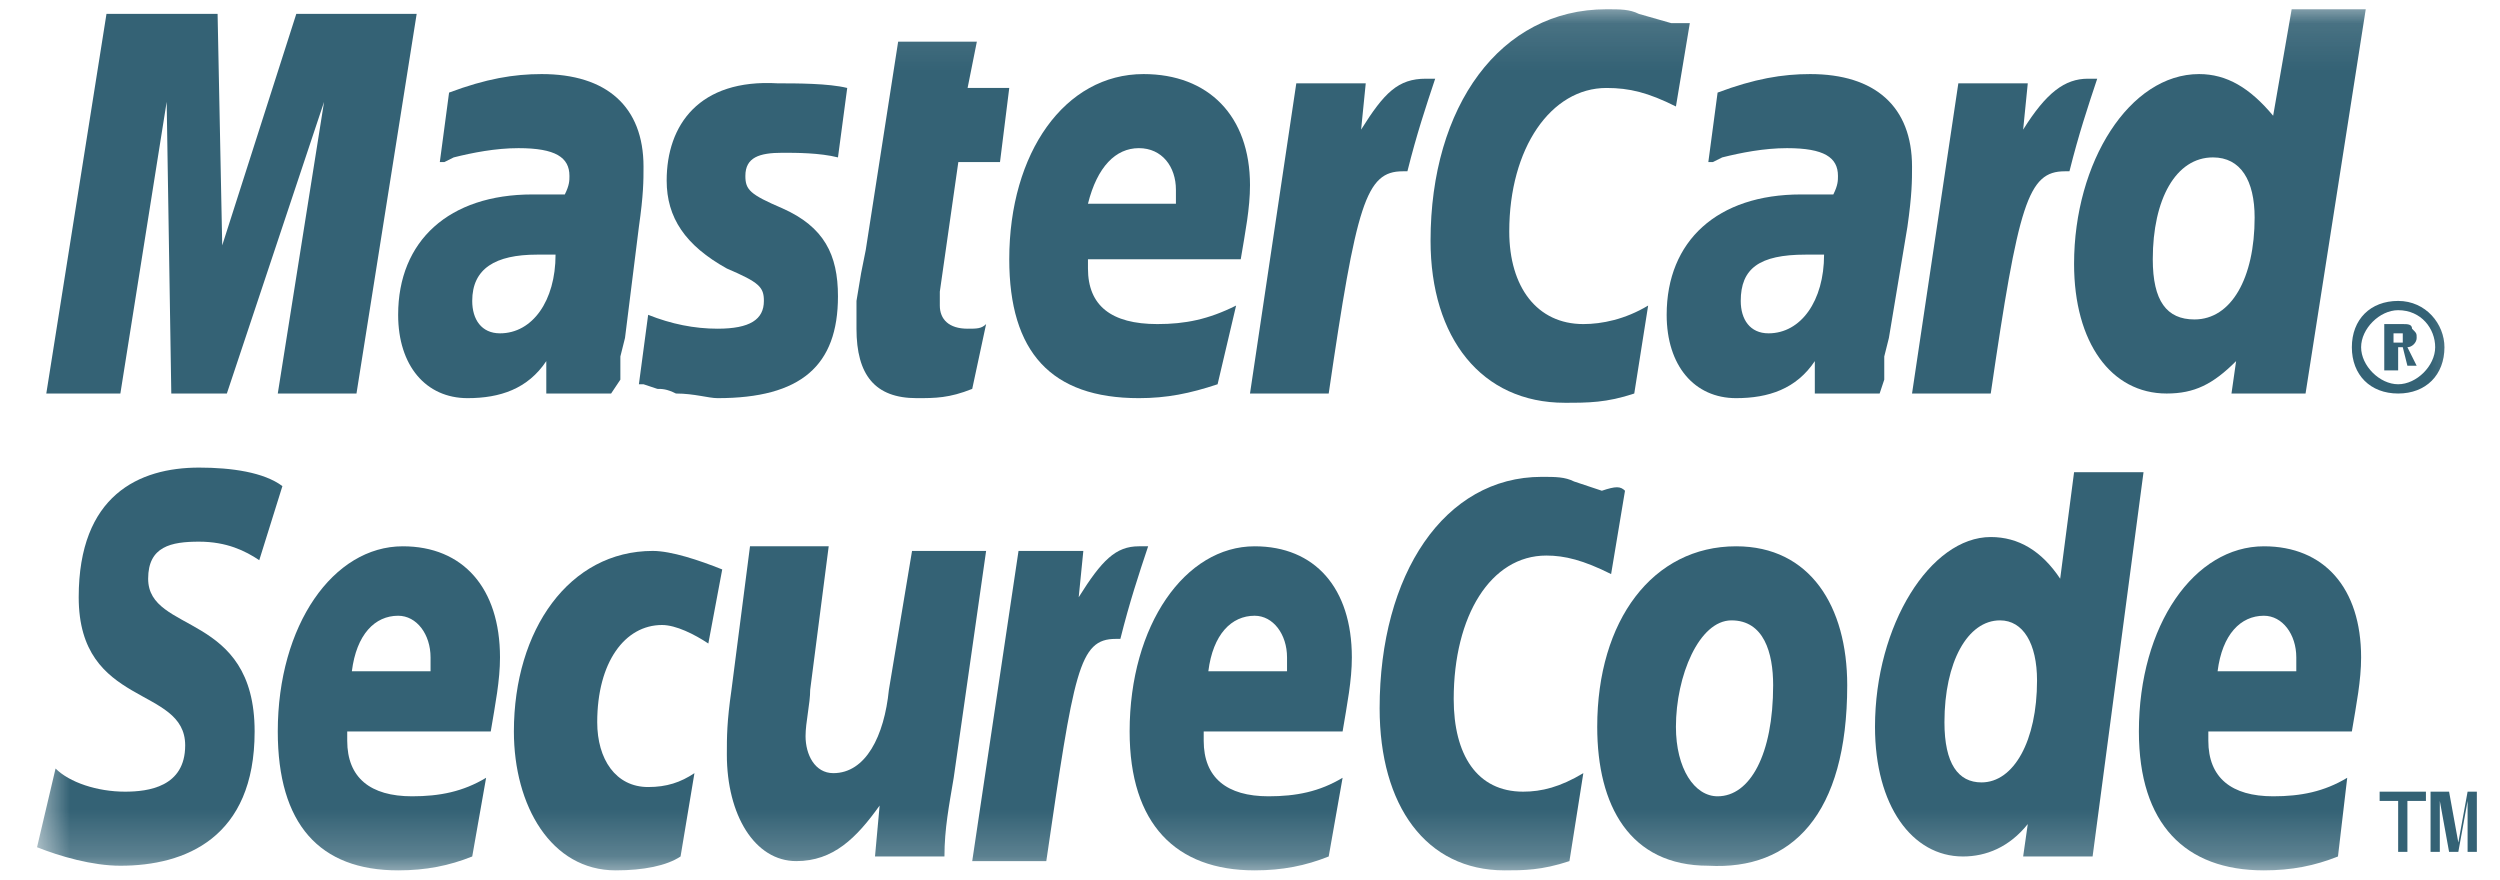
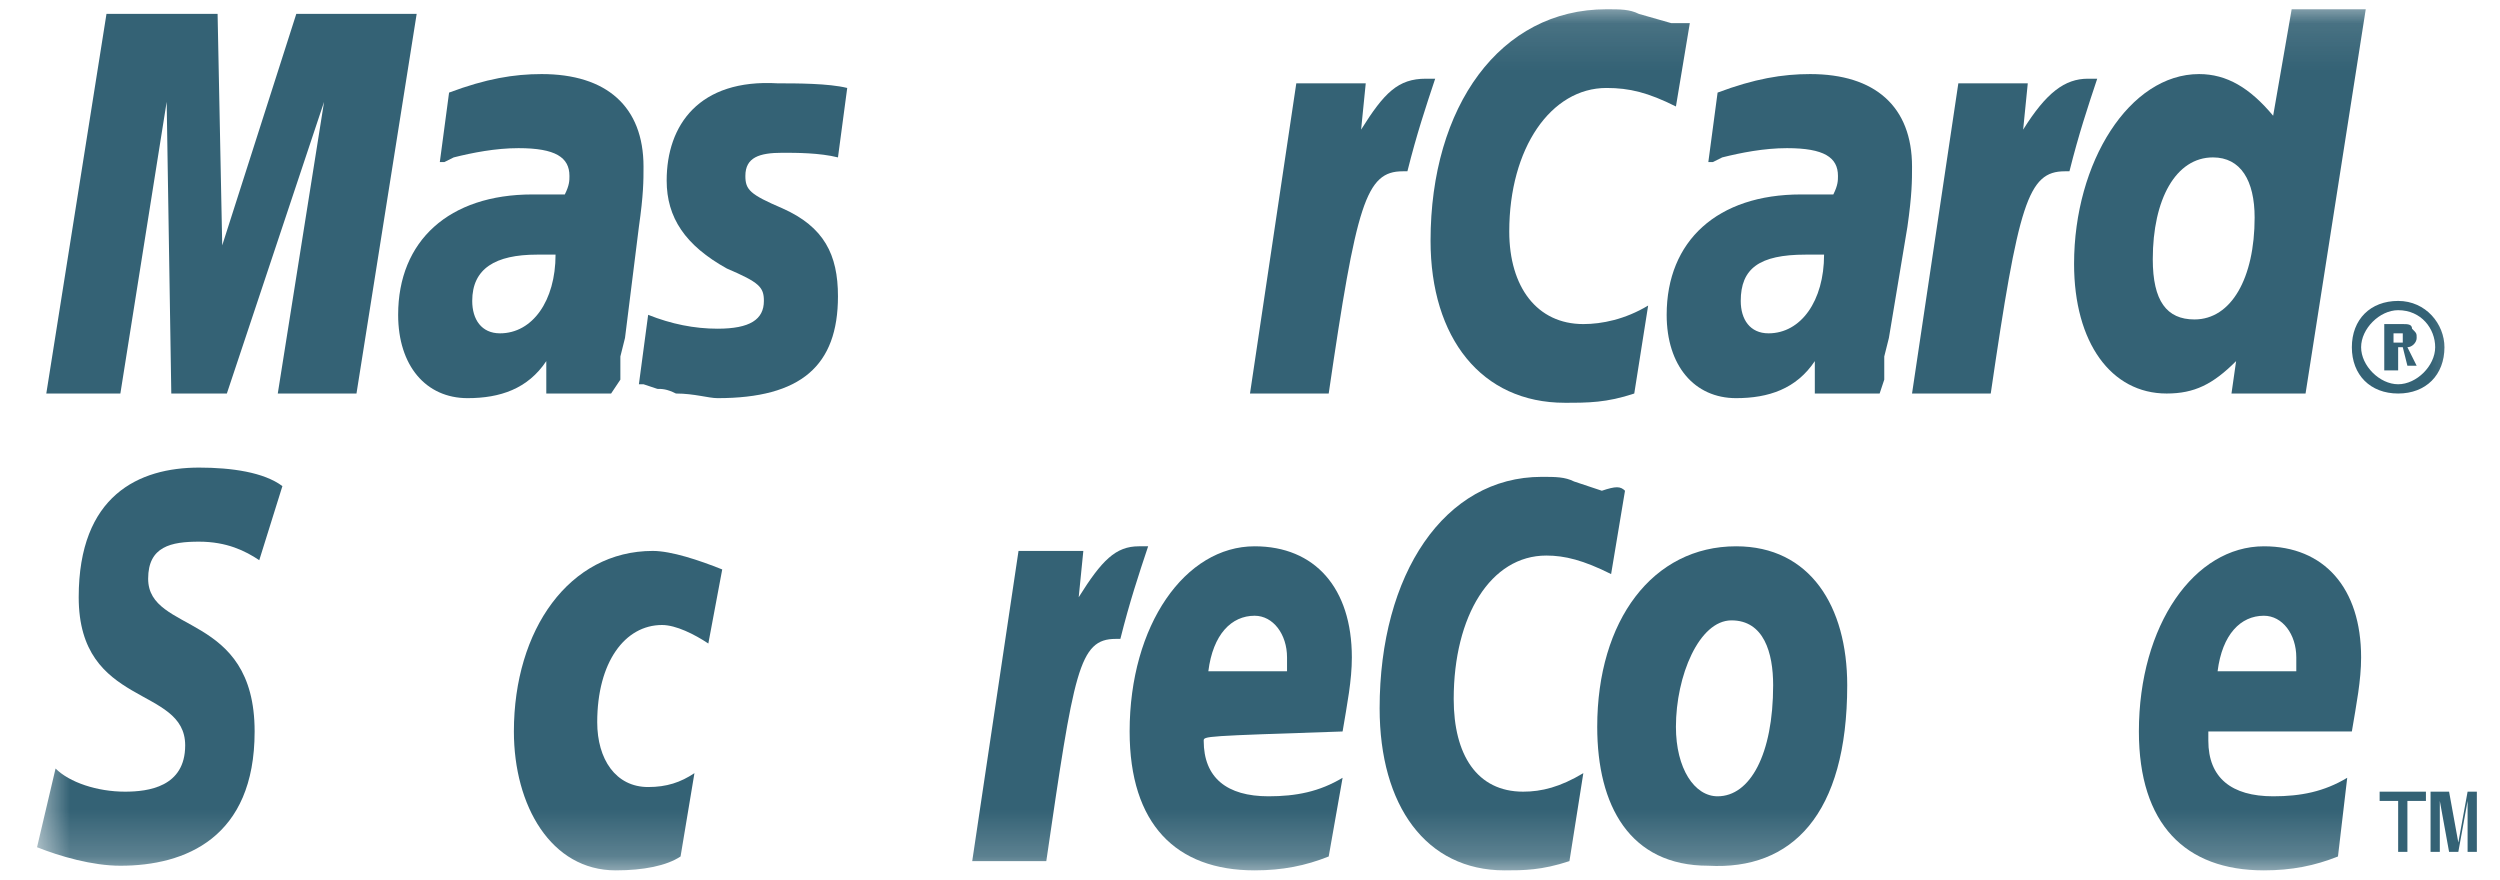
<svg xmlns="http://www.w3.org/2000/svg" xmlns:xlink="http://www.w3.org/1999/xlink" width="54px" height="19px" viewBox="0 0 54 19" version="1.1">
  <title>mc-secure</title>
  <desc>Created with Sketch.</desc>
  <defs>
    <rect id="path-1" x="0.7" y="0.1" width="53" height="18.7" />
    <rect id="path-3" x="0.7" y="0.1" width="53" height="18.7" />
    <rect id="path-5" x="0.7" y="0.1" width="53" height="18.7" />
    <rect id="path-7" x="0.7" y="0.1" width="53" height="18.7" />
    <rect id="path-9" x="0.7" y="0.1" width="53" height="18.7" />
    <rect id="path-11" x="0.7" y="0.1" width="53" height="18.7" />
    <rect id="path-13" x="0.7" y="0.1" width="53" height="18.7" />
    <rect id="path-15" x="0.7" y="0.1" width="53" height="18.7" />
-     <rect id="path-17" x="0.7" y="0.1" width="53" height="18.7" />
    <rect id="path-19" x="0.7" y="0.1" width="53" height="18.7" />
    <rect id="path-21" x="0.7" y="0.1" width="53" height="18.7" />
    <rect id="path-23" x="0.7" y="0.1" width="53" height="18.7" />
    <rect id="path-25" x="0.7" y="0.1" width="53" height="18.7" />
    <rect id="path-27" x="0.7" y="0.1" width="53" height="18.7" />
    <rect id="path-29" x="0.7" y="0.1" width="53" height="18.7" />
    <rect id="path-31" x="0.7" y="0.1" width="53" height="18.7" />
    <rect id="path-33" x="0.7" y="0.1" width="53" height="18.7" />
    <rect id="path-35" x="0.7" y="0.1" width="53" height="18.7" />
    <rect id="path-37" x="0.7" y="0.1" width="53" height="18.7" />
    <rect id="path-39" x="0.7" y="0.1" width="53" height="18.7" />
  </defs>
  <g id="Page-1" stroke="none" stroke-width="1" fill="none" fill-rule="evenodd">
    <g id="mc-secure">
      <g id="Group">
        <g id="Clipped">
          <g>
            <mask id="mask-2" fill="white">
              <use xlink:href="#path-1" />
            </mask>
            <g id="SVGID_1_" />
            <path d="M5.6,12.1 C5.3,11.9 4.9,11.7 4.3,11.7 C3.7,11.7 3.2,11.8 3.2,12.5 C3.2,13.7 5.5,13.2 5.5,15.8 C5.5,18.1 4,18.7 2.6,18.7 C2,18.7 1.3,18.5 0.8,18.3 L1.2,16.6 C1.5,16.9 2.1,17.1 2.7,17.1 C3.2,17.1 4,17 4,16.1 C4,14.8 1.7,15.3 1.7,12.9 C1.7,10.7 3,10.1 4.3,10.1 C5,10.1 5.7,10.2 6.1,10.5 L5.6,12.1 Z" id="Path" fill="#346275" fill-rule="nonzero" mask="url(#mask-2)" />
          </g>
          <g>
            <mask id="mask-4" fill="white">
              <use xlink:href="#path-3" />
            </mask>
            <g id="SVGID_1_" />
-             <path d="M9.3,14.5 C9.3,14.4 9.3,14.2 9.3,14.2 C9.3,13.7 9,13.3 8.6,13.3 C8.1,13.3 7.7,13.7 7.6,14.5 L9.3,14.5 Z M10.2,18.5 C9.7,18.7 9.2,18.8 8.6,18.8 C6.9,18.8 6,17.8 6,15.8 C6,13.5 7.2,11.8 8.7,11.8 C10,11.8 10.8,12.7 10.8,14.2 C10.8,14.7 10.7,15.2 10.6,15.8 L7.5,15.8 C7.5,15.9 7.5,15.9 7.5,16 C7.5,16.8 8,17.2 8.9,17.2 C9.5,17.2 10,17.1 10.5,16.8 L10.2,18.5 Z" id="Shape" fill="#346275" fill-rule="nonzero" mask="url(#mask-4)" />
          </g>
          <g>
            <mask id="mask-6" fill="white">
              <use xlink:href="#path-5" />
            </mask>
            <g id="SVGID_1_" />
            <path d="M14.7,18.5 C14.4,18.7 13.9,18.8 13.3,18.8 C11.9,18.8 11.1,17.4 11.1,15.8 C11.1,13.6 12.3,11.9 14.1,11.9 C14.5,11.9 15.1,12.1 15.6,12.3 L15.3,13.9 C15,13.7 14.6,13.5 14.3,13.5 C13.5,13.5 12.9,14.3 12.9,15.6 C12.9,16.4 13.3,17 14,17 C14.4,17 14.7,16.9 15,16.7 L14.7,18.5 Z" id="Path" fill="#346275" fill-rule="nonzero" mask="url(#mask-6)" />
          </g>
          <g>
            <mask id="mask-8" fill="white">
              <use xlink:href="#path-7" />
            </mask>
            <g id="SVGID_1_" />
-             <path d="M20.6,16.8 C20.5,17.4 20.4,17.9 20.4,18.5 L18.9,18.5 L19,17.4 L19,17.4 C18.5,18.1 18,18.6 17.2,18.6 C16.3,18.6 15.7,17.6 15.7,16.3 C15.7,15.9 15.7,15.6 15.8,14.9 L16.2,11.8 L17.9,11.8 L17.5,14.9 C17.5,15.2 17.4,15.6 17.4,15.9 C17.4,16.3 17.6,16.7 18,16.7 C18.7,16.7 19.1,15.9 19.2,14.9 L19.7,11.9 L21.3,11.9 L20.6,16.8 Z" id="Path" fill="#346275" fill-rule="nonzero" mask="url(#mask-8)" />
          </g>
          <g>
            <mask id="mask-10" fill="white">
              <use xlink:href="#path-9" />
            </mask>
            <g id="SVGID_1_" />
            <path d="M24.8,11.8 C24.8,11.8 24.7,11.8 24.6,11.8 C24.1,11.8 23.8,12.1 23.3,12.9 L23.4,11.9 L22,11.9 L21,18.6 L22.6,18.6 C23.2,14.5 23.3,13.8 24.1,13.8 C24.1,13.8 24.1,13.8 24.2,13.8 C24.4,13 24.6,12.4 24.8,11.8 L24.8,11.8 Z" id="Path" fill="#346275" fill-rule="nonzero" mask="url(#mask-10)" />
          </g>
          <g>
            <mask id="mask-12" fill="white">
              <use xlink:href="#path-11" />
            </mask>
            <g id="SVGID_1_" />
-             <path d="M27.8,14.5 C27.8,14.4 27.8,14.2 27.8,14.2 C27.8,13.7 27.5,13.3 27.1,13.3 C26.6,13.3 26.2,13.7 26.1,14.5 L27.8,14.5 Z M28.7,18.5 C28.2,18.7 27.7,18.8 27.1,18.8 C25.4,18.8 24.4,17.8 24.4,15.8 C24.4,13.5 25.6,11.8 27.1,11.8 C28.4,11.8 29.2,12.7 29.2,14.2 C29.2,14.7 29.1,15.2 29,15.8 L26,15.8 C26,15.9 26,15.9 26,16 C26,16.8 26.5,17.2 27.4,17.2 C28,17.2 28.5,17.1 29,16.8 L28.7,18.5 Z" id="Shape" fill="#346275" fill-rule="nonzero" mask="url(#mask-12)" />
+             <path d="M27.8,14.5 C27.8,14.4 27.8,14.2 27.8,14.2 C27.8,13.7 27.5,13.3 27.1,13.3 C26.6,13.3 26.2,13.7 26.1,14.5 L27.8,14.5 Z M28.7,18.5 C28.2,18.7 27.7,18.8 27.1,18.8 C25.4,18.8 24.4,17.8 24.4,15.8 C24.4,13.5 25.6,11.8 27.1,11.8 C28.4,11.8 29.2,12.7 29.2,14.2 C29.2,14.7 29.1,15.2 29,15.8 C26,15.9 26,15.9 26,16 C26,16.8 26.5,17.2 27.4,17.2 C28,17.2 28.5,17.1 29,16.8 L28.7,18.5 Z" id="Shape" fill="#346275" fill-rule="nonzero" mask="url(#mask-12)" />
          </g>
          <g>
            <mask id="mask-14" fill="white">
              <use xlink:href="#path-13" />
            </mask>
            <g id="SVGID_1_" />
            <path d="M35.1,10.6 L34.8,12.4 C34.2,12.1 33.8,12 33.4,12 C32.2,12 31.4,13.3 31.4,15.1 C31.4,16.3 31.9,17.1 32.9,17.1 C33.3,17.1 33.7,17 34.2,16.7 L33.9,18.6 C33.3,18.8 32.9,18.8 32.5,18.8 C30.8,18.8 29.8,17.4 29.8,15.3 C29.8,12.4 31.2,10.3 33.3,10.3 C33.6,10.3 33.8,10.3 34,10.4 L34.6,10.6 C34.9,10.5 35,10.5 35.1,10.6" id="Path" fill="#346275" fill-rule="nonzero" mask="url(#mask-14)" />
          </g>
          <g>
            <mask id="mask-16" fill="white">
              <use xlink:href="#path-15" />
            </mask>
            <g id="SVGID_1_" />
            <path d="M39.9,14.8 C39.9,13.1 39.1,11.8 37.5,11.8 C35.7,11.8 34.5,13.4 34.5,15.7 C34.5,17.4 35.2,18.7 36.9,18.7 C38.7,18.8 39.9,17.6 39.9,14.8 M38.3,14.8 C38.3,16.3 37.8,17.2 37.1,17.2 C36.6,17.2 36.2,16.6 36.2,15.7 C36.2,14.6 36.7,13.4 37.4,13.4 C38.1,13.4 38.3,14.1 38.3,14.8" id="Shape" fill="#346275" fill-rule="nonzero" mask="url(#mask-16)" />
          </g>
          <g>
            <mask id="mask-18" fill="white">
              <use xlink:href="#path-17" />
            </mask>
            <g id="SVGID_1_" />
            <path d="M42.8,16.9 C43.5,16.9 44,16 44,14.7 C44,13.9 43.7,13.4 43.2,13.4 C42.5,13.4 42,14.3 42,15.6 C42,16.5 42.3,16.9 42.8,16.9 L42.8,16.9 Z M45.2,18.5 L43.7,18.5 L43.8,17.8 C43.4,18.3 42.9,18.5 42.4,18.5 C41.3,18.5 40.5,17.4 40.5,15.7 C40.5,13.5 41.7,11.6 43,11.6 C43.6,11.6 44.1,11.9 44.5,12.5 L44.8,10.2 L46.3,10.2 L45.2,18.5 Z" id="Shape" fill="#346275" fill-rule="nonzero" mask="url(#mask-18)" />
          </g>
          <g>
            <mask id="mask-20" fill="white">
              <use xlink:href="#path-19" />
            </mask>
            <g id="SVGID_1_" />
            <path d="M49.6,14.5 C49.6,14.4 49.6,14.2 49.6,14.2 C49.6,13.7 49.3,13.3 48.9,13.3 C48.4,13.3 48,13.7 47.9,14.5 L49.6,14.5 Z M50.5,18.5 C50,18.7 49.5,18.8 48.9,18.8 C47.2,18.8 46.2,17.8 46.2,15.8 C46.2,13.5 47.4,11.8 48.9,11.8 C50.2,11.8 51,12.7 51,14.2 C51,14.7 50.9,15.2 50.8,15.8 L47.7,15.8 C47.7,15.9 47.7,15.9 47.7,16 C47.7,16.8 48.2,17.2 49.1,17.2 C49.7,17.2 50.2,17.1 50.7,16.8 L50.5,18.5 Z" id="Shape" fill="#346275" fill-rule="nonzero" mask="url(#mask-20)" />
          </g>
        </g>
        <path d="M51.4,17.1 L51.4,17.3 L51.8,17.3 L51.8,18.4 L52,18.4 L52,17.3 L52.4,17.3 L52.4,17.1 L51.4,17.1 Z M53.3,17.1 L53.1,18.2 L53.1,18.2 L52.9,17.1 L52.5,17.1 L52.5,18.4 L52.7,18.4 L52.7,17.3 L52.7,17.3 L52.9,18.4 L53.1,18.4 L53.3,17.3 L53.3,17.3 L53.3,18.4 L53.5,18.4 L53.5,17.1 L53.3,17.1 Z" id="Shape" fill="#346275" fill-rule="nonzero" />
        <polygon id="Path" fill="#346275" fill-rule="nonzero" points="6.4 0.3 4.8 5.3 4.7 0.3 2.3 0.3 1 8.5 2.6 8.5 3.6 2.2 3.7 8.5 4.9 8.5 7 2.2 6 8.5 7.7 8.5 9 0.3" />
        <g id="Clipped">
          <g>
            <mask id="mask-22" fill="white">
              <use xlink:href="#path-21" />
            </mask>
            <g id="SVGID_3_" />
            <path d="M13.2,8.5 L11.8,8.5 L11.8,7.8 C11.4,8.4 10.8,8.6 10.1,8.6 C9.2,8.6 8.6,7.9 8.6,6.8 C8.6,5.2 9.7,4.2 11.5,4.2 C11.7,4.2 11.9,4.2 12.2,4.2 C12.3,4 12.3,3.9 12.3,3.8 C12.3,3.4 12,3.2 11.2,3.2 C10.7,3.2 10.2,3.3 9.8,3.4 L9.6,3.5 L9.5,3.5 L9.7,2 C10.5,1.7 11.1,1.6 11.7,1.6 C13.1,1.6 13.9,2.3 13.9,3.6 C13.9,3.9 13.9,4.2 13.8,4.9 L13.5,7.3 L13.4,7.7 L13.4,8 L13.4,8.2 L13.2,8.5 Z M12,5.5 C11.8,5.5 11.7,5.5 11.6,5.5 C10.7,5.5 10.2,5.8 10.2,6.5 C10.2,6.9 10.4,7.2 10.8,7.2 C11.5,7.2 12,6.5 12,5.5 L12,5.5 Z" id="Shape" fill="#346275" fill-rule="nonzero" mask="url(#mask-22)" />
          </g>
          <g>
            <mask id="mask-24" fill="white">
              <use xlink:href="#path-23" />
            </mask>
            <g id="SVGID_3_" />
            <path d="M14.4,3.9 C14.4,4.7 14.8,5.3 15.7,5.8 C16.4,6.1 16.5,6.2 16.5,6.5 C16.5,6.9 16.2,7.1 15.5,7.1 C15,7.1 14.5,7 14,6.8 L13.8,8.3 L13.9,8.3 L14.2,8.4 C14.3,8.4 14.4,8.4 14.6,8.5 C15,8.5 15.3,8.6 15.5,8.6 C17.3,8.6 18.1,7.9 18.1,6.4 C18.1,5.5 17.8,4.9 16.9,4.5 C16.2,4.2 16.1,4.1 16.1,3.8 C16.1,3.4 16.4,3.3 16.9,3.3 C17.2,3.3 17.7,3.3 18.1,3.4 L18.3,1.9 C17.9,1.8 17.2,1.8 16.8,1.8 C15.1,1.7 14.4,2.7 14.4,3.9" id="Path" fill="#346275" fill-rule="nonzero" mask="url(#mask-24)" />
          </g>
          <g>
            <mask id="mask-26" fill="white">
              <use xlink:href="#path-25" />
            </mask>
            <g id="SVGID_3_" />
-             <path d="M21,8.4 C20.5,8.6 20.2,8.6 19.8,8.6 C18.9,8.6 18.5,8.1 18.5,7.1 C18.5,6.9 18.5,6.7 18.5,6.5 L18.6,5.9 L18.7,5.4 L19.4,0.9 L21.1,0.9 L20.9,1.9 L21.8,1.9 L21.6,3.5 L20.7,3.5 L20.3,6.3 C20.3,6.4 20.3,6.5 20.3,6.6 C20.3,6.9 20.5,7.1 20.9,7.1 C21.1,7.1 21.2,7.1 21.3,7 L21,8.4 Z" id="Path" fill="#346275" fill-rule="nonzero" mask="url(#mask-26)" />
          </g>
          <g>
            <mask id="mask-28" fill="white">
              <use xlink:href="#path-27" />
            </mask>
            <g id="SVGID_3_" />
-             <path d="M25.4,4.4 C25.4,4.3 25.4,4.1 25.4,4.1 C25.4,3.6 25.1,3.2 24.6,3.2 C24.1,3.2 23.7,3.6 23.5,4.4 L25.4,4.4 Z M26.3,8.3 C25.7,8.5 25.2,8.6 24.6,8.6 C22.7,8.6 21.8,7.6 21.8,5.6 C21.8,3.3 23,1.6 24.7,1.6 C26.1,1.6 27,2.5 27,4 C27,4.5 26.9,5 26.8,5.6 L23.5,5.6 C23.5,5.7 23.5,5.7 23.5,5.8 C23.5,6.6 24,7 25,7 C25.6,7 26.1,6.9 26.7,6.6 L26.3,8.3 Z" id="Shape" fill="#346275" fill-rule="nonzero" mask="url(#mask-28)" />
          </g>
          <g>
            <mask id="mask-30" fill="white">
              <use xlink:href="#path-29" />
            </mask>
            <g id="SVGID_3_" />
            <path d="M31,1.7 C30.9,1.7 30.9,1.7 30.8,1.7 C30.2,1.7 29.9,2 29.4,2.8 L29.5,1.8 L28,1.8 L27,8.5 L28.7,8.5 C29.3,4.4 29.5,3.7 30.3,3.7 C30.3,3.7 30.4,3.7 30.4,3.7 C30.6,2.9 30.8,2.3 31,1.7 L31,1.7 Z" id="Path" fill="#346275" fill-rule="nonzero" mask="url(#mask-30)" />
          </g>
          <g>
            <mask id="mask-32" fill="white">
              <use xlink:href="#path-31" />
            </mask>
            <g id="SVGID_3_" />
            <path d="M36.5,0.5 L36.2,2.3 C35.6,2 35.2,1.9 34.7,1.9 C33.5,1.9 32.6,3.2 32.6,5 C32.6,6.2 33.2,7 34.2,7 C34.6,7 35.1,6.9 35.6,6.6 L35.3,8.5 C34.7,8.7 34.3,8.7 33.8,8.7 C32,8.7 30.9,7.3 30.9,5.2 C30.9,2.3 32.4,0.2 34.7,0.2 C35,0.2 35.2,0.2 35.4,0.3 L36.1,0.5 C36.3,0.5 36.4,0.5 36.5,0.5" id="Path" fill="#346275" fill-rule="nonzero" mask="url(#mask-32)" />
          </g>
          <g>
            <mask id="mask-34" fill="white">
              <use xlink:href="#path-33" />
            </mask>
            <g id="SVGID_3_" />
            <path d="M40.6,8.5 L39.2,8.5 L39.2,7.8 C38.8,8.4 38.2,8.6 37.5,8.6 C36.6,8.6 36,7.9 36,6.8 C36,5.2 37.1,4.2 38.9,4.2 C39.1,4.2 39.3,4.2 39.6,4.2 C39.7,4 39.7,3.9 39.7,3.8 C39.7,3.4 39.4,3.2 38.6,3.2 C38.1,3.2 37.6,3.3 37.2,3.4 L37,3.5 L36.9,3.5 L37.1,2 C37.9,1.7 38.5,1.6 39.1,1.6 C40.5,1.6 41.3,2.3 41.3,3.6 C41.3,3.9 41.3,4.2 41.2,4.9 L40.8,7.3 L40.7,7.7 L40.7,8 L40.7,8.2 L40.6,8.5 Z M39.4,5.5 C39.2,5.5 39.1,5.5 39,5.5 C38,5.5 37.6,5.8 37.6,6.5 C37.6,6.9 37.8,7.2 38.2,7.2 C38.9,7.2 39.4,6.5 39.4,5.5 L39.4,5.5 Z" id="Shape" fill="#346275" fill-rule="nonzero" mask="url(#mask-34)" />
          </g>
          <g>
            <mask id="mask-36" fill="white">
              <use xlink:href="#path-35" />
            </mask>
            <g id="SVGID_3_" />
            <path d="M45.3,1.7 C45.2,1.7 45.2,1.7 45.1,1.7 C44.6,1.7 44.2,2 43.7,2.8 L43.8,1.8 L42.3,1.8 L41.3,8.5 L43,8.5 C43.6,4.4 43.8,3.7 44.6,3.7 C44.7,3.7 44.6,3.7 44.7,3.7 C44.9,2.9 45.1,2.3 45.3,1.7 L45.3,1.7 Z" id="Path" fill="#346275" fill-rule="nonzero" mask="url(#mask-36)" />
          </g>
          <g>
            <mask id="mask-38" fill="white">
              <use xlink:href="#path-37" />
            </mask>
            <g id="SVGID_3_" />
            <path d="M47.4,6.9 C48.2,6.9 48.7,6 48.7,4.7 C48.7,3.9 48.4,3.4 47.8,3.4 C47,3.4 46.5,4.3 46.5,5.6 C46.5,6.5 46.8,6.9 47.4,6.9 L47.4,6.9 Z M49.8,8.5 L48.2,8.5 L48.3,7.8 C47.8,8.3 47.4,8.5 46.8,8.5 C45.6,8.5 44.8,7.4 44.8,5.7 C44.8,3.5 46,1.6 47.5,1.6 C48.1,1.6 48.6,1.9 49.1,2.5 L49.5,0.2 L51.1,0.2 L49.8,8.5 Z" id="Shape" fill="#346275" fill-rule="nonzero" mask="url(#mask-38)" />
          </g>
          <g>
            <mask id="mask-40" fill="white">
              <use xlink:href="#path-39" />
            </mask>
            <g id="SVGID_3_" />
            <path d="M51.7,7.4 L51.8,7.4 C51.8,7.4 51.9,7.4 51.9,7.4 C51.9,7.4 51.9,7.3 51.9,7.3 C51.9,7.3 51.9,7.2 51.9,7.2 C51.9,7.2 51.8,7.2 51.8,7.2 L51.7,7.2 L51.7,7.4 Z M51.7,8 L51.5,8 L51.5,7 L51.9,7 C52,7 52.1,7 52.1,7.1 C52.2,7.2 52.2,7.2 52.2,7.3 C52.2,7.4 52.1,7.5 52,7.5 L52.2,7.9 L52,7.9 L51.9,7.5 L51.8,7.5 L51.8,8 L51.7,8 Z M51.8,8.3 C52.2,8.3 52.6,7.9 52.6,7.5 C52.6,7.1 52.3,6.7 51.8,6.7 C51.4,6.7 51,7.1 51,7.5 C51,7.9 51.4,8.3 51.8,8.3 L51.8,8.3 Z M50.8,7.5 C50.8,6.9 51.2,6.5 51.8,6.5 C52.4,6.5 52.8,7 52.8,7.5 C52.8,8.1 52.4,8.5 51.8,8.5 C51.2,8.5 50.8,8.1 50.8,7.5 L50.8,7.5 Z" id="Shape" fill="#346275" fill-rule="nonzero" mask="url(#mask-40)" />
          </g>
        </g>
      </g>
    </g>
  </g>
</svg>